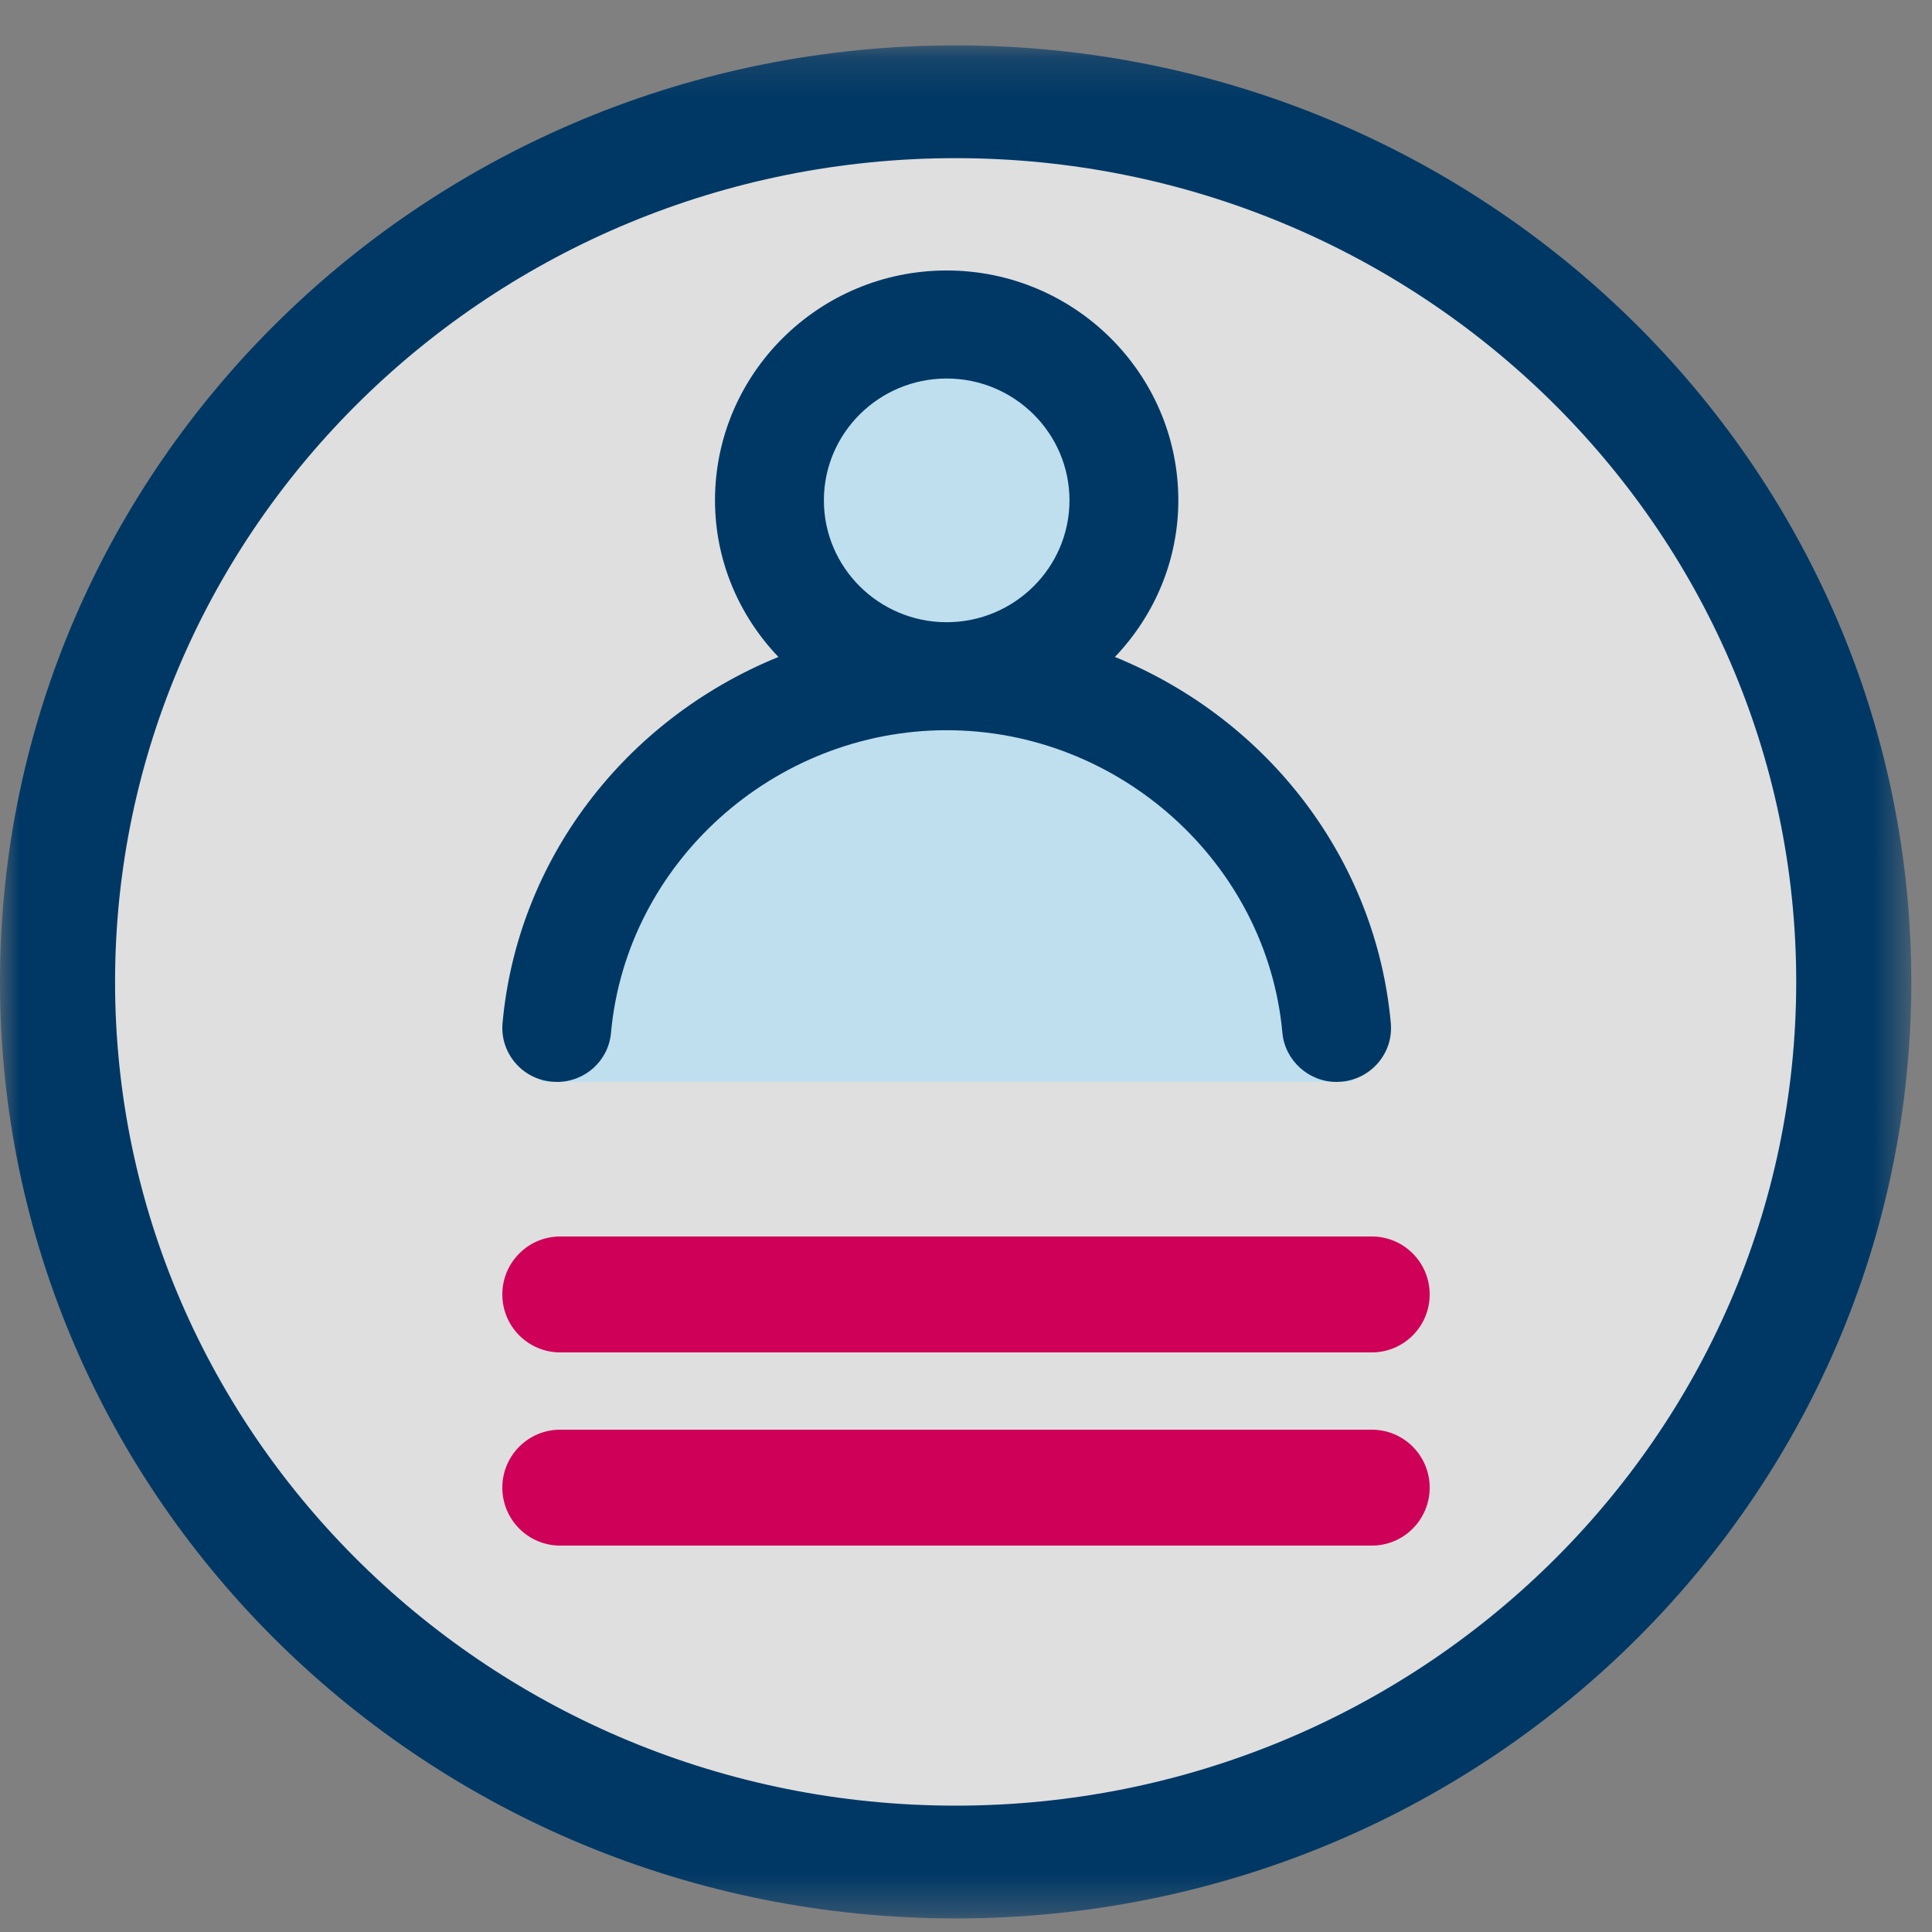
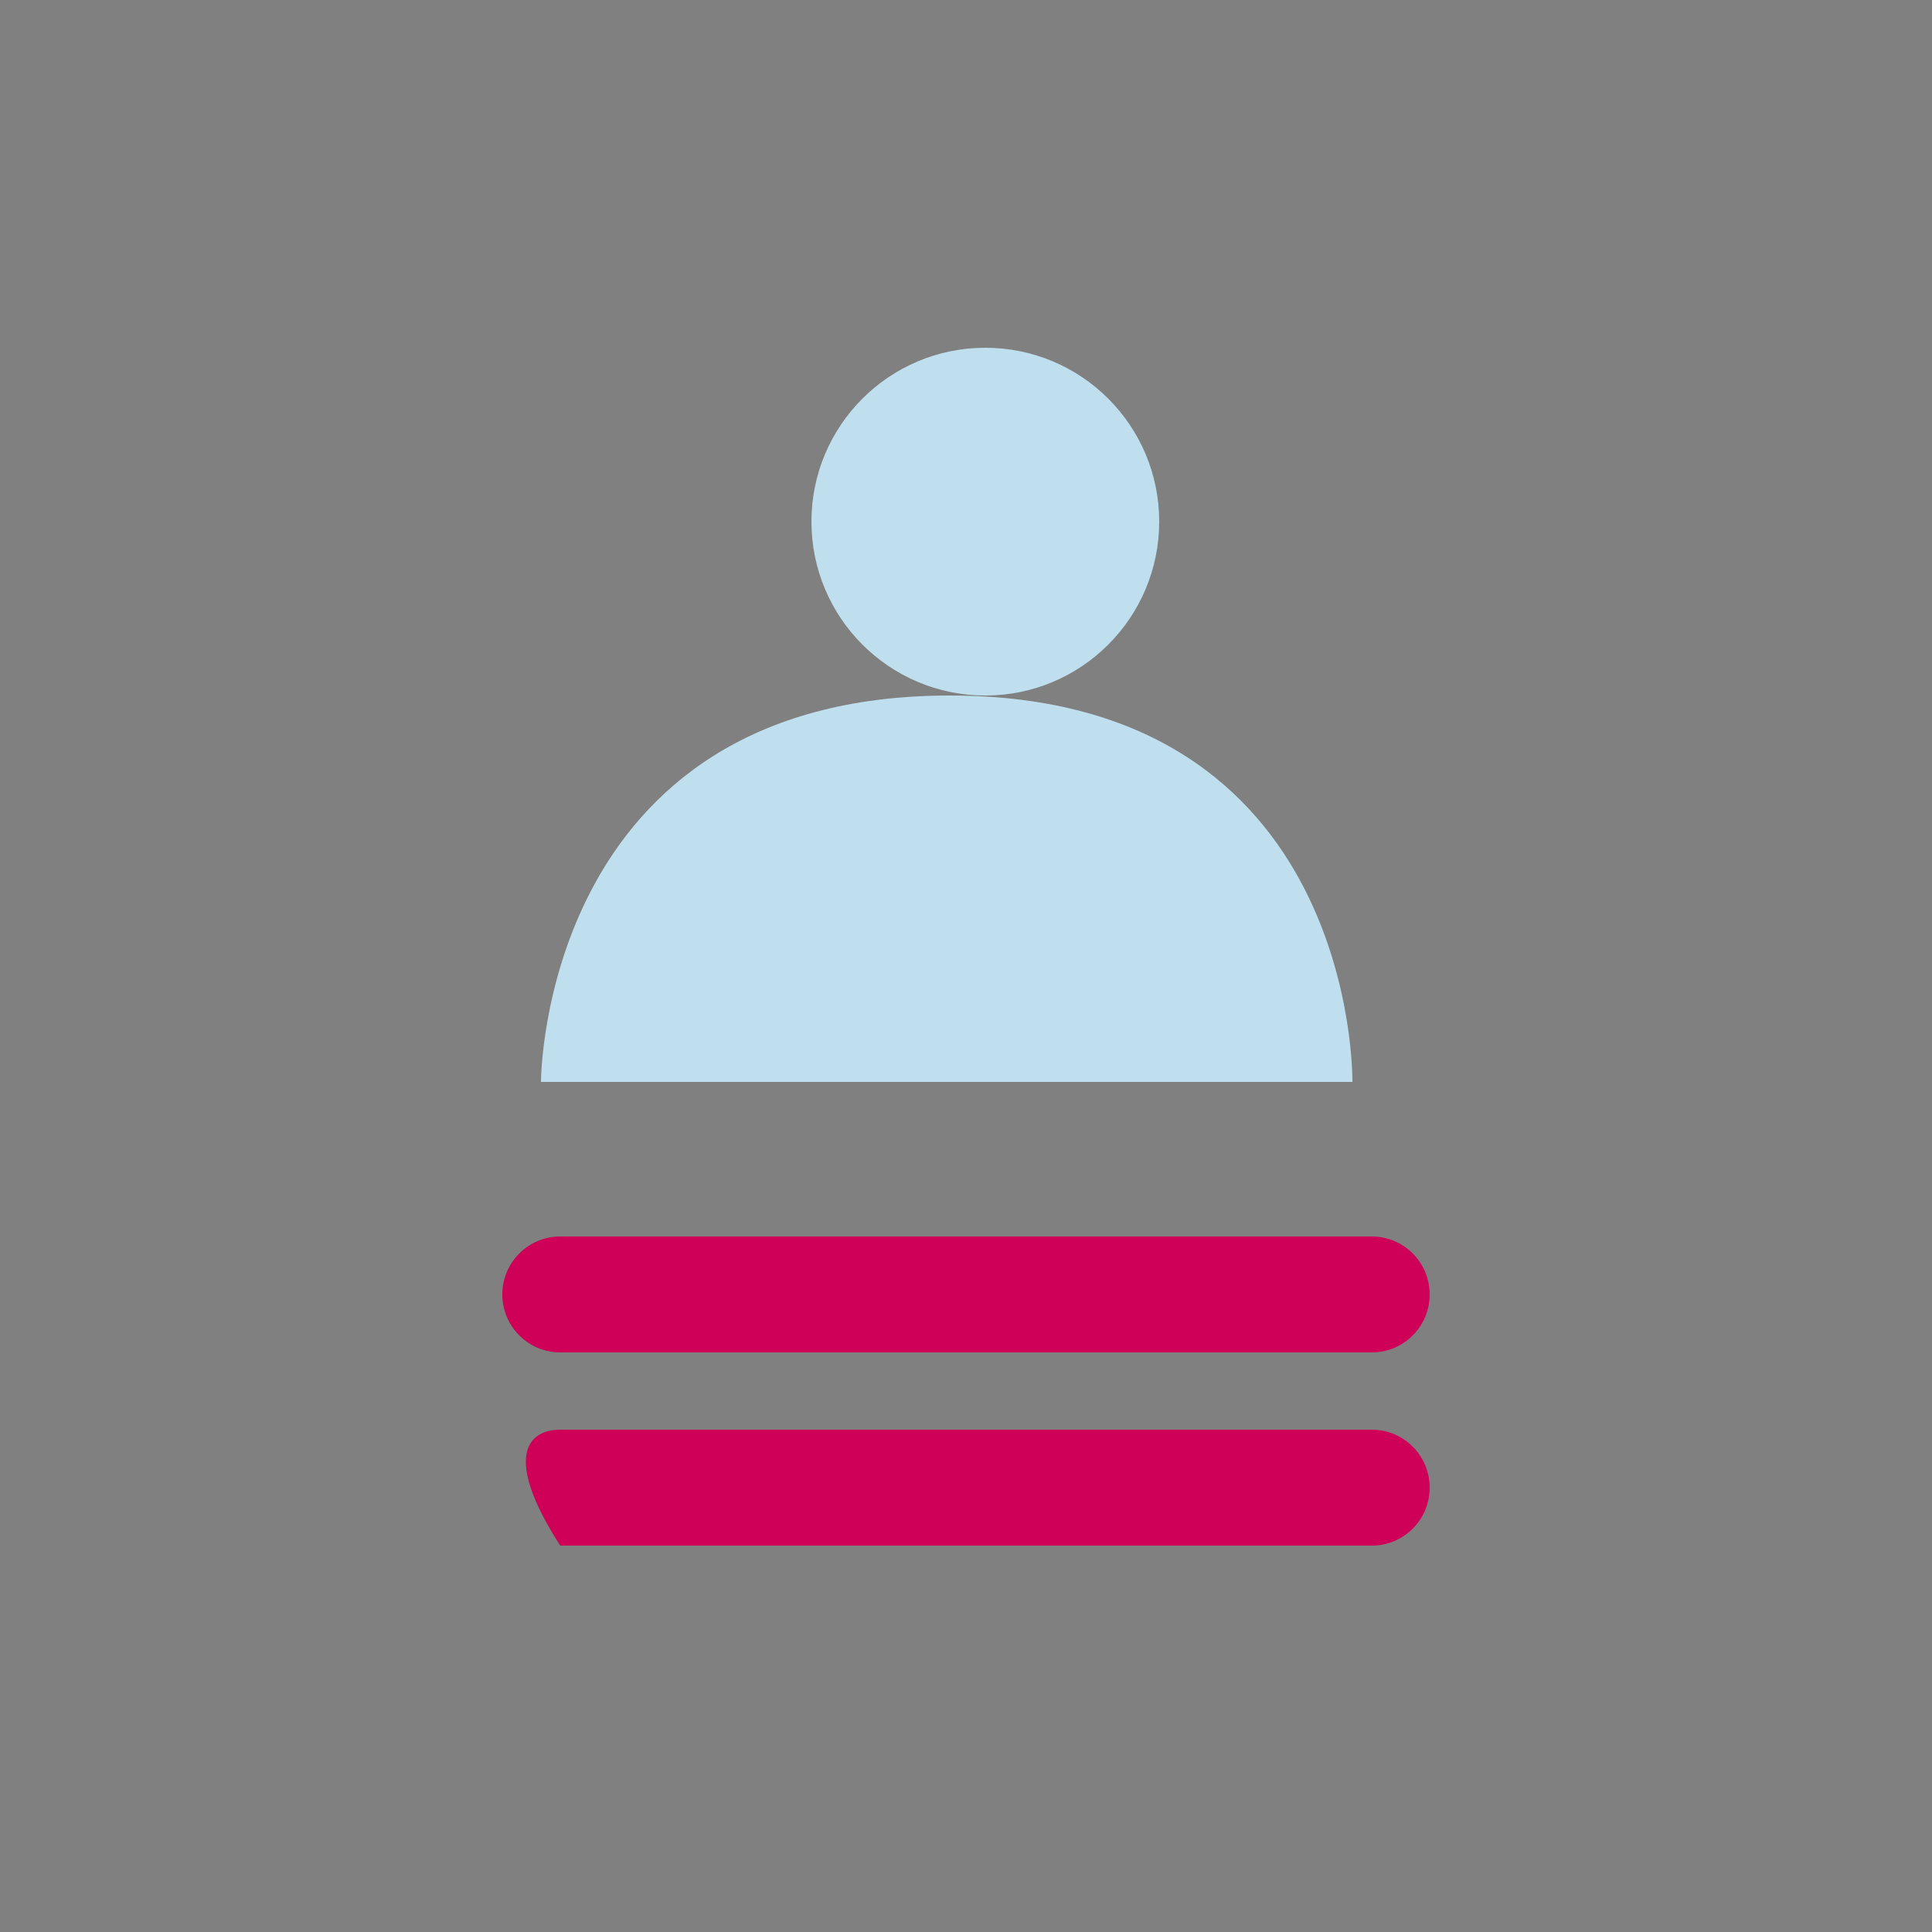
<svg xmlns="http://www.w3.org/2000/svg" xmlns:xlink="http://www.w3.org/1999/xlink" width="50px" height="50px" viewBox="0 0 50 50" version="1.1">
  <rect x="0" y="0" width="50" height="50" fill="#808080" stroke="none" />
  <title>User more</title>
  <defs>
-     <polygon id="path-1" points="0 0.174 49.464 0.174 49.464 48.649 0 48.649" />
-   </defs>
+     </defs>
  <g id="User-more" stroke="none" stroke-width="1" fill="none" fill-rule="evenodd">
    <g id="Group-18" transform="translate(0, 1)">
      <g id="Group-3">
-         <ellipse id="Oval" fill-opacity="0.75" fill="#FFFFFF" cx="24.821" cy="24.498" rx="22.835" ry="22.378" />
        <mask id="mask-2" fill="white">
          <use xlink:href="#path-1" />
        </mask>
        <g id="Clip-2" />
-         <path d="M24.732,0.174 C11.073,0.174 -0,11.025 -0,24.411 C-0,37.797 11.073,48.649 24.732,48.649 C38.391,48.649 49.464,37.797 49.464,24.411 C49.464,11.025 38.391,0.174 24.732,0.174 M24.732,3.093 C36.727,3.093 46.486,12.656 46.486,24.411 C46.486,36.166 36.727,45.73 24.732,45.73 C12.737,45.73 2.978,36.166 2.978,24.411 C2.978,12.656 12.737,3.093 24.732,3.093" id="Fill-1" fill="#003865" mask="url(#mask-2)" />
      </g>
      <path d="M14,27 L35,27 C35,27 35.161,17 24.581,17 C14,17 14,27 14,27" id="Fill-4" fill="#BFDFEE" />
      <path d="M30,12.499 C30,14.985 27.986,17 25.5,17 C23.015,17 21,14.985 21,12.499 C21,10.014 23.015,8 25.5,8 C27.986,8 30,10.014 30,12.499" id="Fill-6" fill="#BFDFEE" />
-       <path d="M24.5,8.796 C22.748,8.796 21.322,10.21 21.322,11.949 C21.322,13.687 22.747,15.102 24.499,15.103 C26.252,15.102 27.678,13.687 27.678,11.949 C27.678,10.21 26.252,8.796 24.5,8.796 L24.5,8.796 Z M34.585,27 C33.866,27 33.253,26.442 33.188,25.728 C32.788,21.338 28.971,17.898 24.5,17.898 C20.027,17.898 16.211,21.338 15.813,25.728 C15.747,26.454 15.144,27 14.41,27 L14.277,26.993 C13.908,26.961 13.568,26.784 13.327,26.498 C13.087,26.211 12.972,25.848 13.006,25.477 C13.387,21.265 16.158,17.627 20.145,16.002 C19.094,14.901 18.504,13.462 18.504,11.949 C18.504,8.669 21.194,6 24.5,6 C27.806,6 30.495,8.669 30.495,11.949 C30.495,13.462 29.905,14.901 28.854,16.002 C32.842,17.627 35.611,21.265 35.994,25.477 C36.028,25.849 35.914,26.211 35.673,26.498 C35.431,26.784 35.092,26.961 34.716,26.994 L34.585,27 Z" id="Fill-8" fill="#003865" />
      <line x1="14" y1="32.5" x2="35" y2="32.5" id="Fill-10" fill="#FFFFFF" />
      <path d="M35.502,34 L14.498,34 C13.671,34 13,33.328 13,32.5 C13,31.672 13.671,31 14.498,31 L35.502,31 C36.33,31 37,31.672 37,32.5 C37,33.328 36.33,34 35.502,34" id="Fill-12" fill="#CE0058" />
-       <line x1="14" y1="37.5" x2="35" y2="37.5" id="Fill-14" fill="#FFFFFF" />
-       <path d="M35.502,39 L14.498,39 C13.671,39 13,38.328 13,37.5 C13,36.672 13.671,36 14.498,36 L35.502,36 C36.33,36 37,36.672 37,37.5 C37,38.328 36.33,39 35.502,39" id="Fill-16" fill="#CE0058" />
+       <path d="M35.502,39 L14.498,39 C13,36.672 13.671,36 14.498,36 L35.502,36 C36.33,36 37,36.672 37,37.5 C37,38.328 36.33,39 35.502,39" id="Fill-16" fill="#CE0058" />
    </g>
  </g>
</svg>